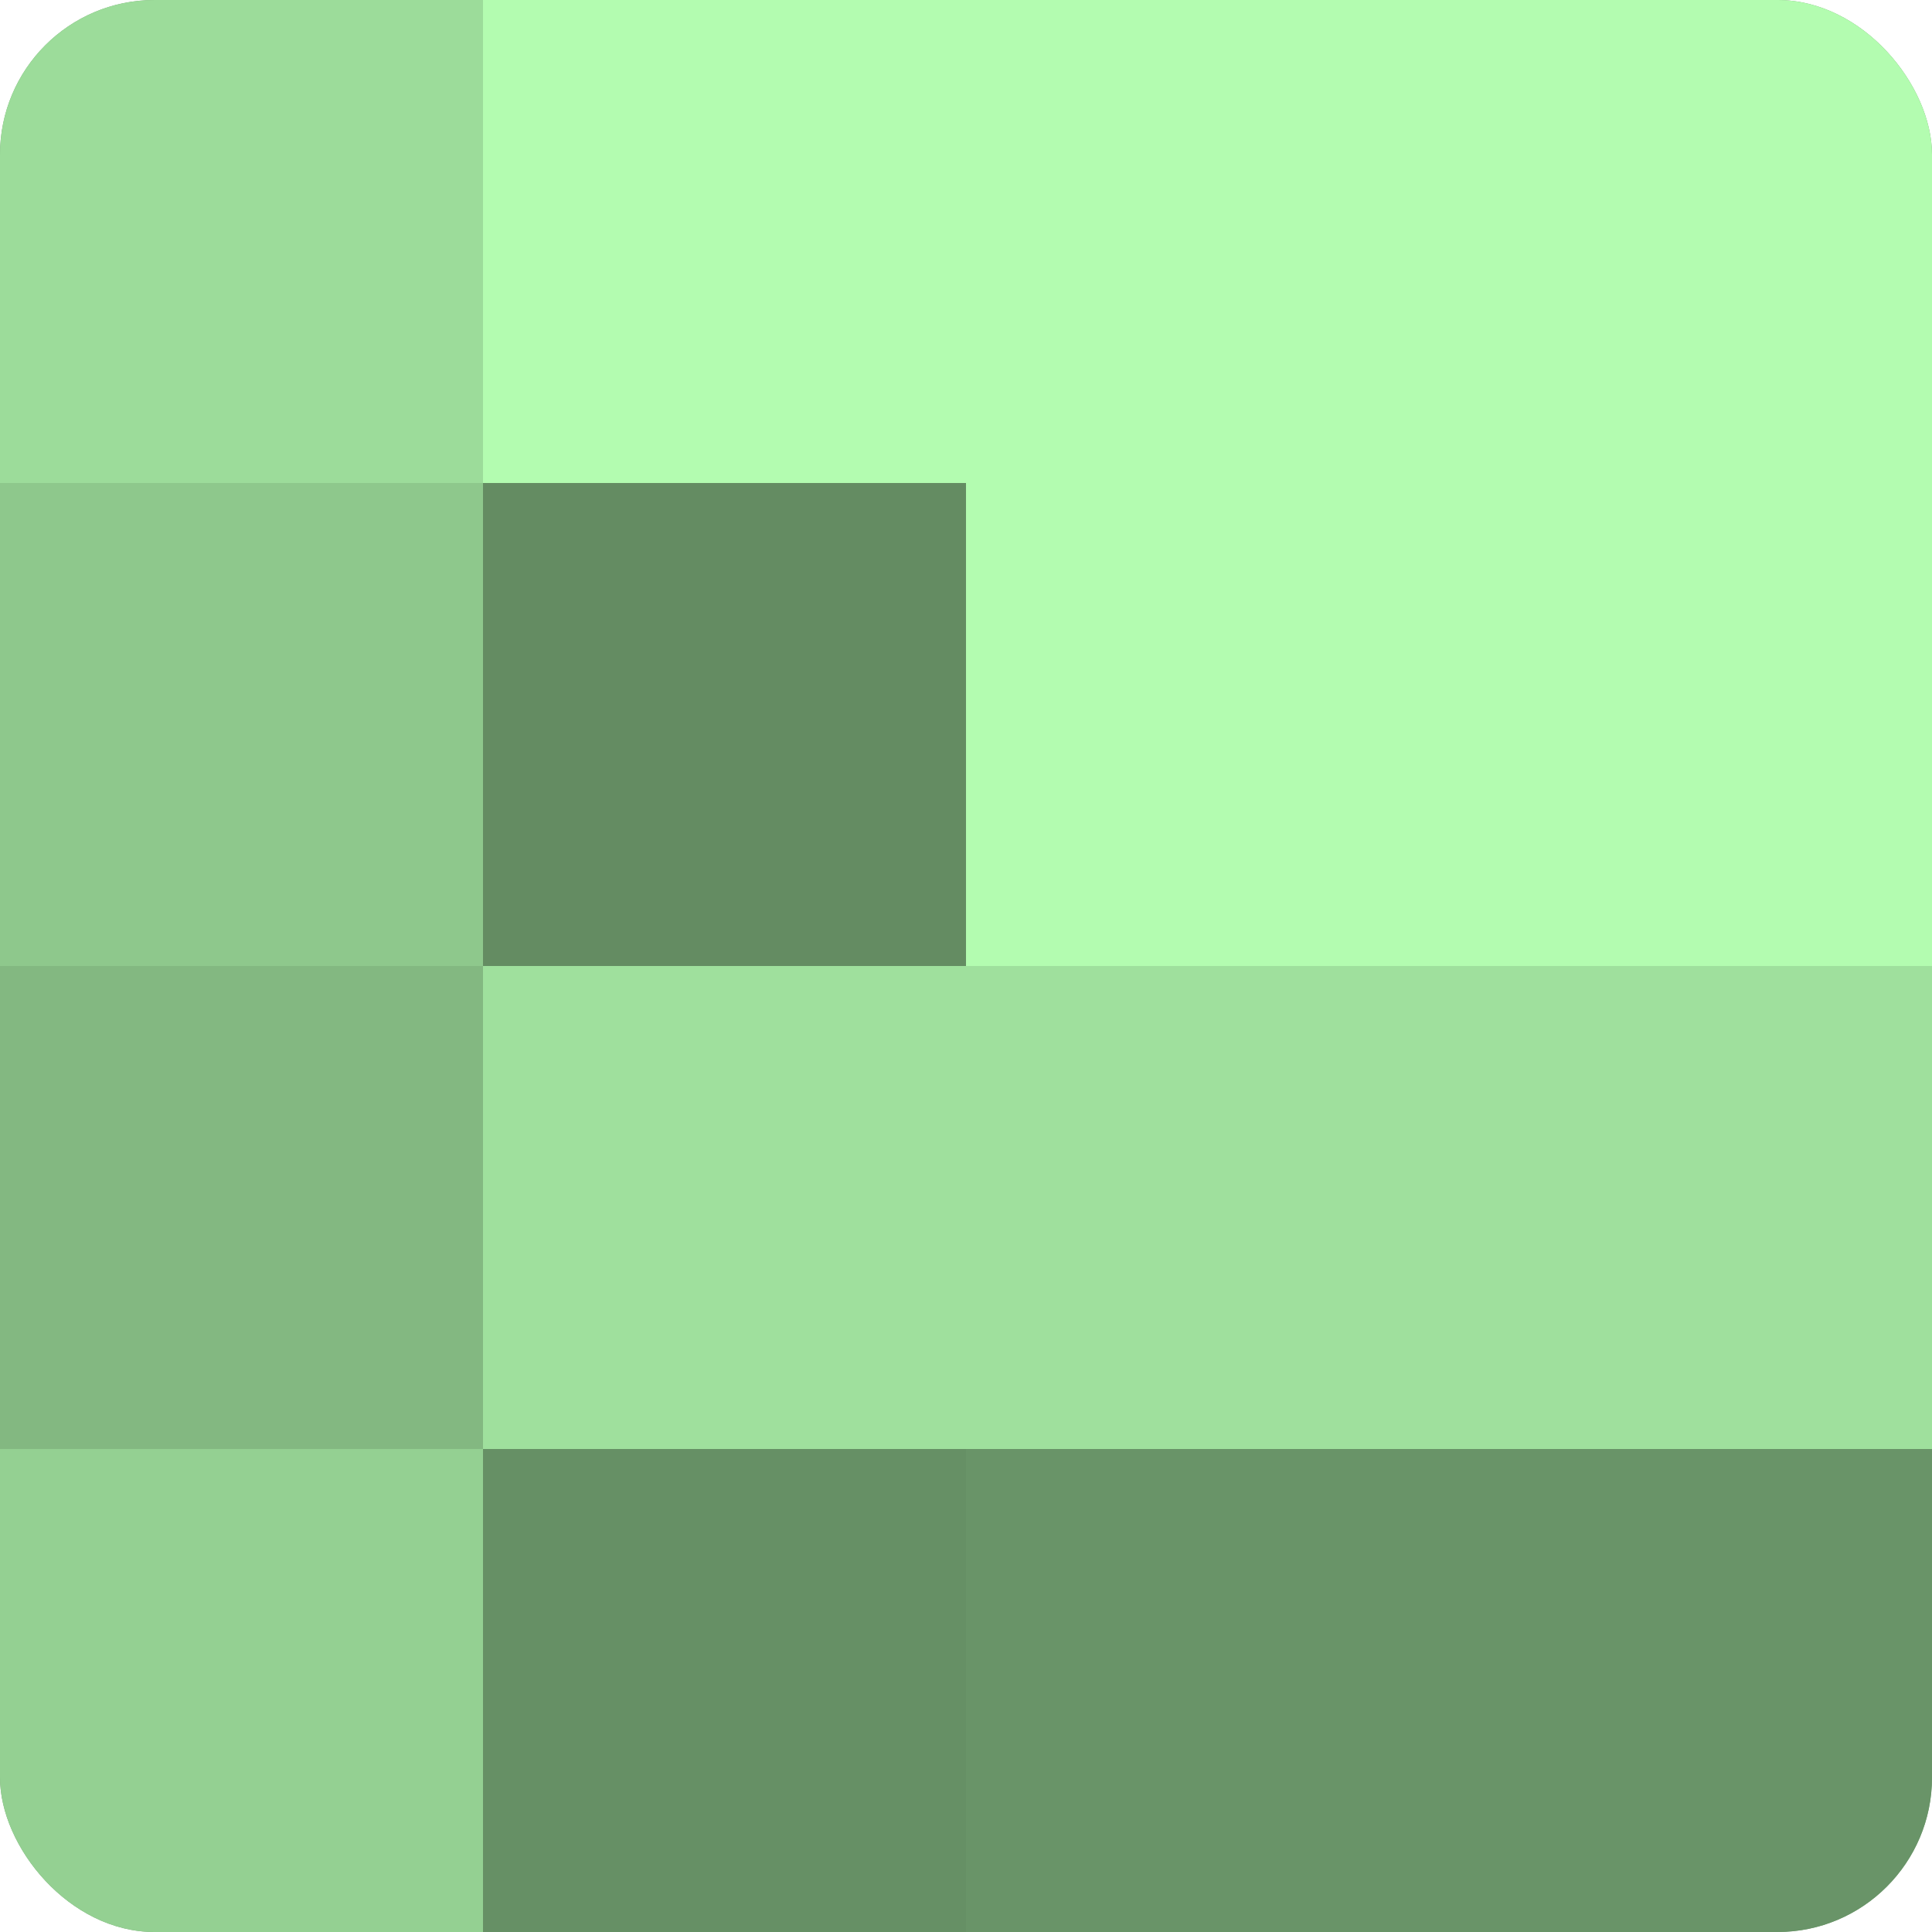
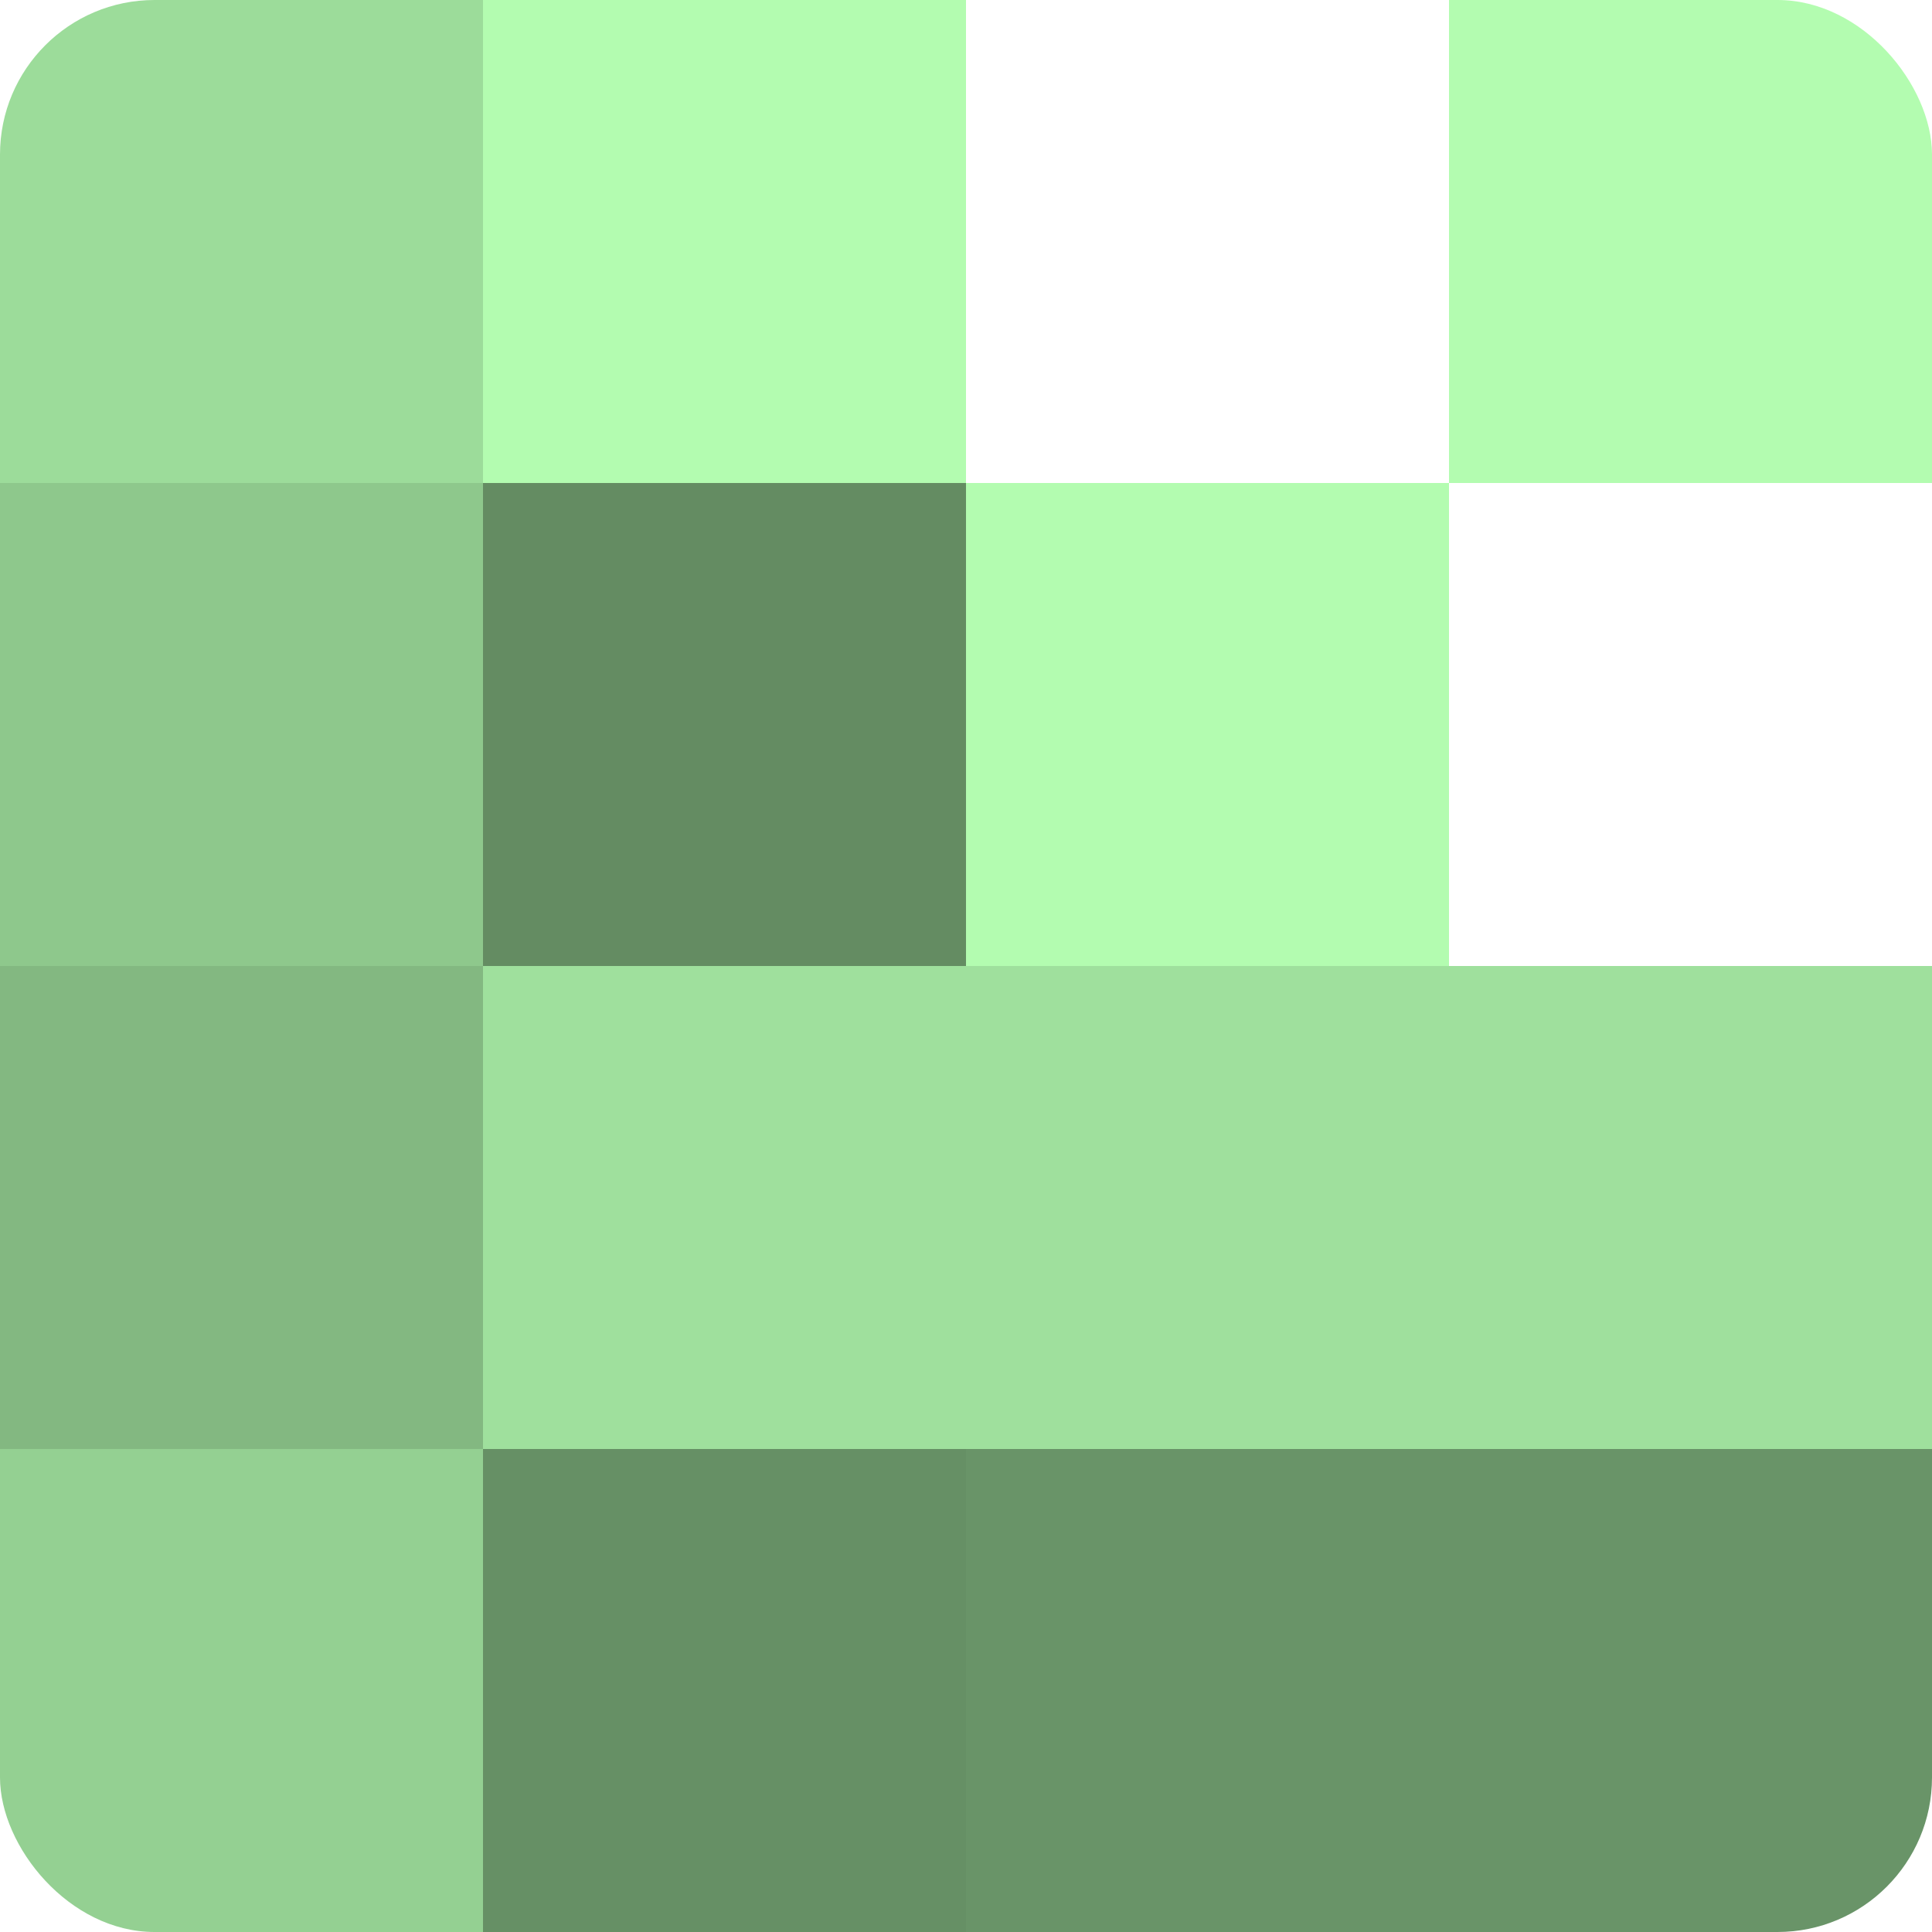
<svg xmlns="http://www.w3.org/2000/svg" width="80" height="80" viewBox="0 0 100 100" preserveAspectRatio="xMidYMid meet">
  <defs>
    <clipPath id="c" width="100" height="100">
      <rect width="100" height="100" rx="8" ry="8" />
    </clipPath>
  </defs>
  <g clip-path="url(#c)">
-     <rect width="100" height="100" fill="#72a070" />
    <rect width="25" height="25" fill="#9cdc9a" />
    <rect y="25" width="25" height="25" fill="#8ec88c" />
    <rect y="50" width="25" height="25" fill="#83b881" />
    <rect y="75" width="25" height="25" fill="#94d092" />
    <rect x="25" width="25" height="25" fill="#b3fcb0" />
    <rect x="25" y="25" width="25" height="25" fill="#648c62" />
    <rect x="25" y="50" width="25" height="25" fill="#9fe09d" />
    <rect x="25" y="75" width="25" height="25" fill="#669065" />
-     <rect x="50" width="25" height="25" fill="#b3fcb0" />
    <rect x="50" y="25" width="25" height="25" fill="#b3fcb0" />
    <rect x="50" y="50" width="25" height="25" fill="#9fe09d" />
    <rect x="50" y="75" width="25" height="25" fill="#699468" />
    <rect x="75" width="25" height="25" fill="#b3fcb0" />
-     <rect x="75" y="25" width="25" height="25" fill="#b3fcb0" />
    <rect x="75" y="50" width="25" height="25" fill="#9fe09d" />
    <rect x="75" y="75" width="25" height="25" fill="#699468" />
  </g>
</svg>